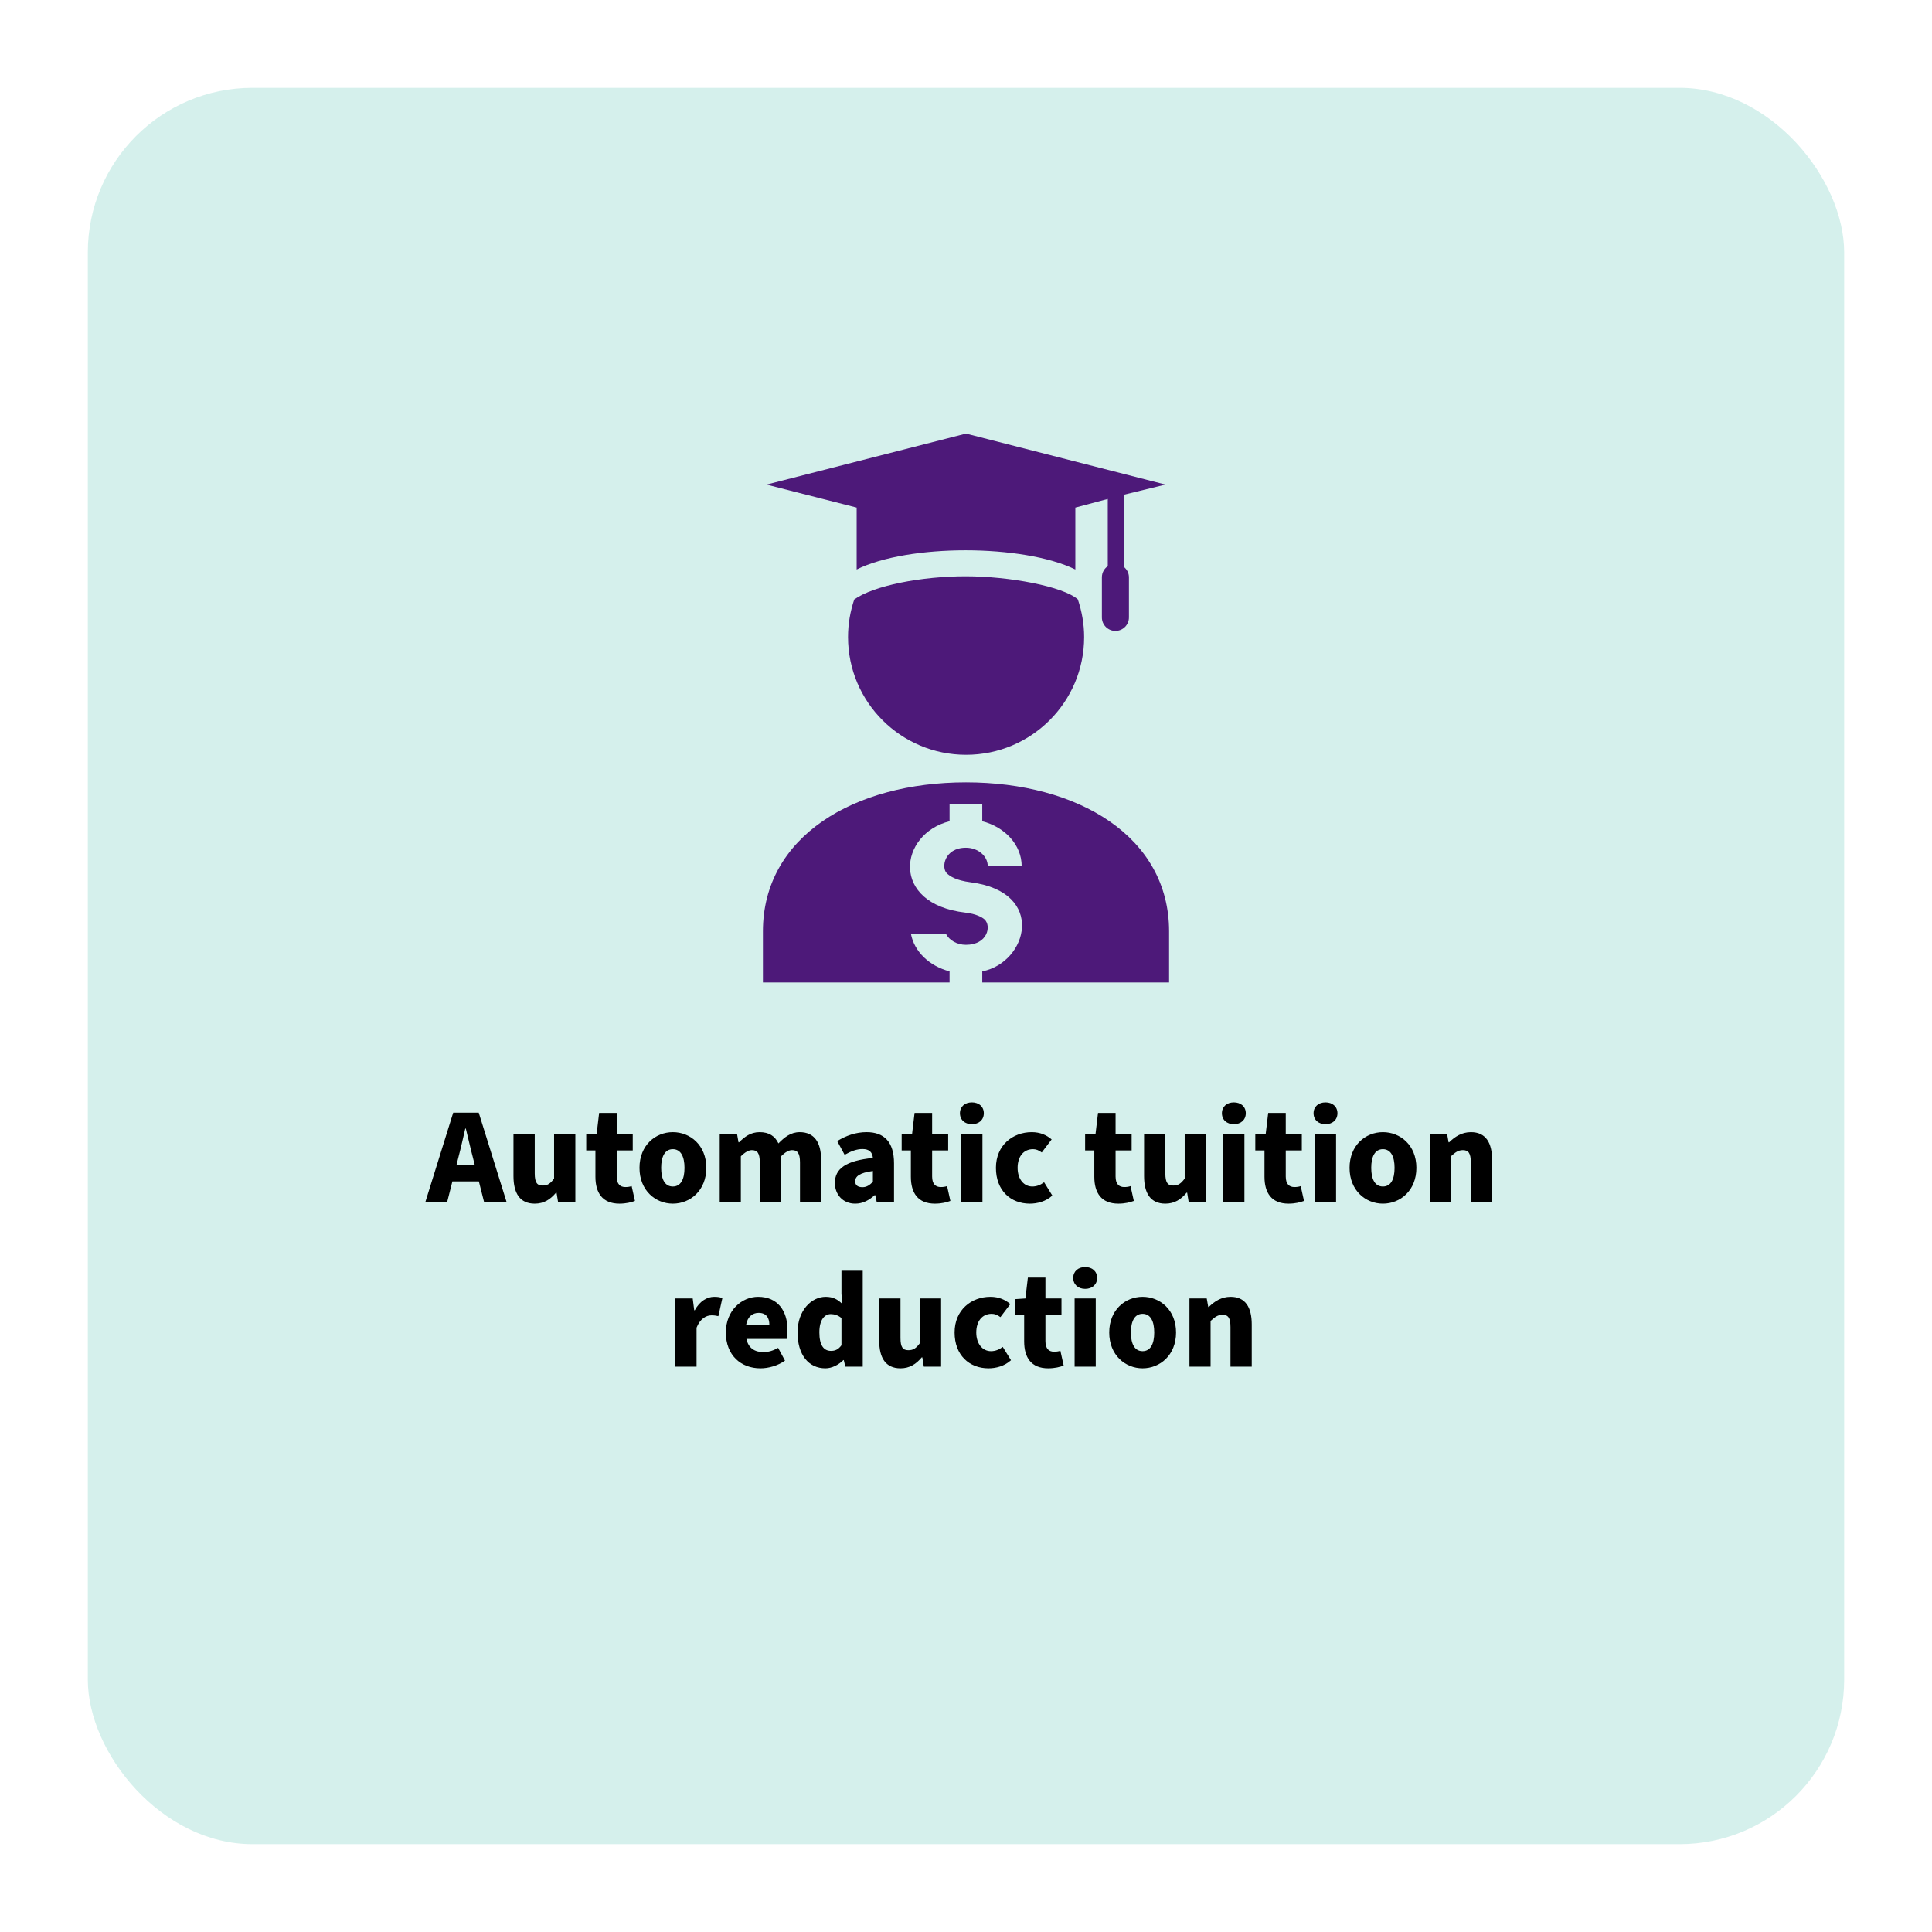
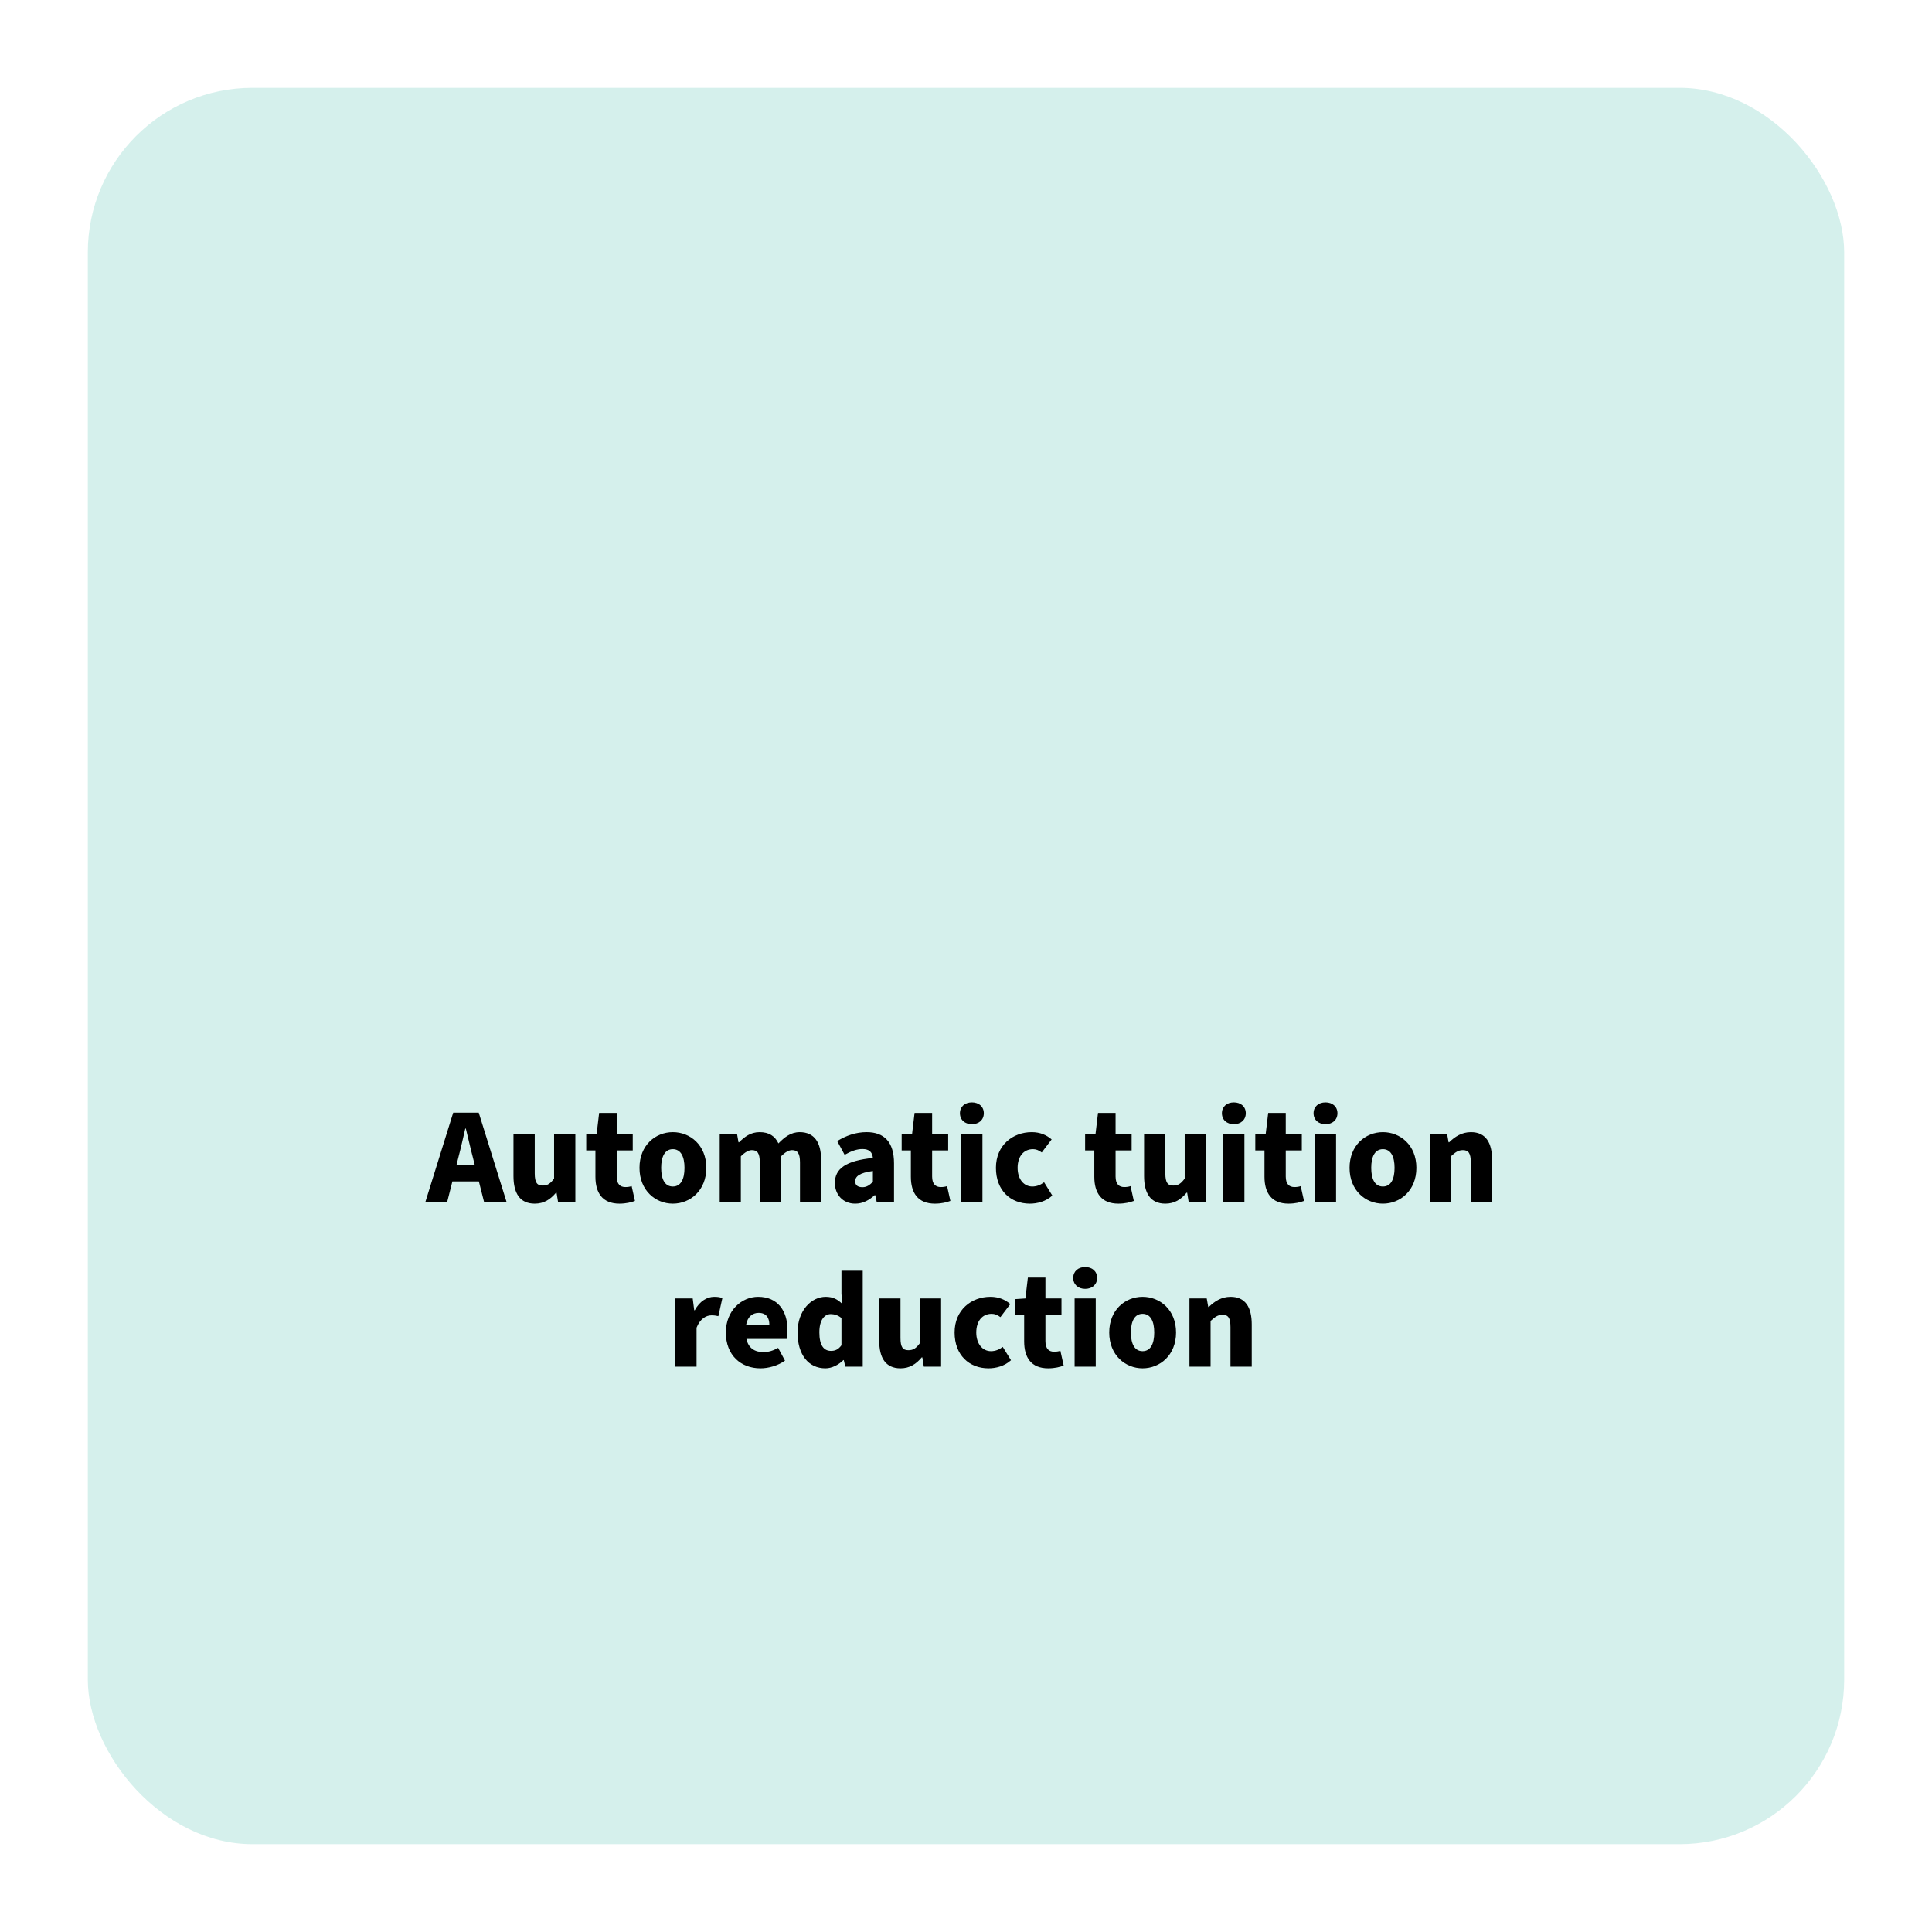
<svg xmlns="http://www.w3.org/2000/svg" width="352" height="352" viewBox="0 0 352 352" fill="none">
  <g filter="url(#filter0_d_92_244)">
    <rect x="16" y="12" width="320" height="320" rx="30" fill="#D5F0EC" />
  </g>
  <path d="M83.522 210.85L83.172 212.25H86.497L86.147 210.85C85.722 209.25 85.297 207.325 84.872 205.625H84.772C84.372 207.325 83.947 209.25 83.522 210.85ZM77.497 219L82.572 202.725H87.222L92.297 219H88.197L87.247 215.25H82.422L81.472 219H77.497ZM97.427 219.3C94.702 219.3 93.552 217.375 93.552 214.275V206.575H97.427V213.775C97.427 215.5 97.877 216 98.877 216C99.752 216 100.277 215.65 100.952 214.725V206.575H104.827V219H101.677L101.402 217.3H101.302C100.277 218.525 99.102 219.3 97.427 219.3ZM112.858 219.3C109.758 219.3 108.483 217.325 108.483 214.4V209.6H106.808V206.7L108.708 206.575L109.158 202.775H112.358V206.575H115.283V209.6H112.358V214.35C112.358 215.75 113.008 216.275 113.933 216.275C114.333 216.275 114.758 216.225 115.083 216.1L115.683 218.8C115.033 219.05 114.083 219.3 112.858 219.3ZM122.587 219.3C119.437 219.3 116.512 216.9 116.512 212.775C116.512 208.65 119.437 206.275 122.587 206.275C125.762 206.275 128.687 208.65 128.687 212.775C128.687 216.9 125.762 219.3 122.587 219.3ZM122.587 216.175C124.037 216.175 124.712 214.85 124.712 212.775C124.712 210.725 124.037 209.375 122.587 209.375C121.137 209.375 120.462 210.725 120.462 212.775C120.462 214.85 121.137 216.175 122.587 216.175ZM131.128 219V206.575H134.278L134.553 208.125H134.653C135.653 207.125 136.753 206.275 138.403 206.275C140.128 206.275 141.203 207 141.828 208.325C142.903 207.225 144.053 206.275 145.703 206.275C148.403 206.275 149.603 208.2 149.603 211.3V219H145.753V211.8C145.753 210.075 145.278 209.55 144.303 209.55C143.703 209.55 143.053 209.925 142.303 210.675V219H138.428V211.8C138.428 210.075 137.978 209.55 136.978 209.55C136.403 209.55 135.728 209.925 134.978 210.675V219H131.128ZM155.811 219.3C153.536 219.3 152.111 217.6 152.111 215.525C152.111 212.9 154.136 211.475 159.036 210.975C158.936 209.95 158.411 209.35 157.136 209.35C156.136 209.35 155.136 209.7 153.886 210.4L152.536 207.9C154.161 206.9 155.936 206.275 157.886 206.275C161.086 206.275 162.886 208.05 162.886 211.95V219H159.736L159.461 217.75H159.361C158.336 218.675 157.211 219.3 155.811 219.3ZM157.136 216.3C157.911 216.3 158.436 215.925 159.036 215.325V213.35C156.561 213.675 155.811 214.35 155.811 215.225C155.811 215.95 156.286 216.3 157.136 216.3ZM170.329 219.3C167.229 219.3 165.954 217.325 165.954 214.4V209.6H164.279V206.7L166.179 206.575L166.629 202.775H169.829V206.575H172.754V209.6H169.829V214.35C169.829 215.75 170.479 216.275 171.404 216.275C171.804 216.275 172.229 216.225 172.554 216.1L173.154 218.8C172.504 219.05 171.554 219.3 170.329 219.3ZM175.146 219V206.575H178.996V219H175.146ZM177.071 204.825C175.796 204.825 174.896 204.05 174.896 202.825C174.896 201.625 175.796 200.85 177.071 200.85C178.346 200.85 179.246 201.625 179.246 202.825C179.246 204.05 178.346 204.825 177.071 204.825ZM187.628 219.3C184.128 219.3 181.453 216.9 181.453 212.775C181.453 208.65 184.528 206.275 187.978 206.275C189.503 206.275 190.678 206.8 191.603 207.6L189.803 209.975C189.228 209.55 188.753 209.375 188.203 209.375C186.478 209.375 185.403 210.725 185.403 212.775C185.403 214.85 186.553 216.175 188.078 216.175C188.903 216.175 189.603 215.875 190.228 215.4L191.728 217.825C190.528 218.925 188.953 219.3 187.628 219.3ZM203.752 219.3C200.652 219.3 199.377 217.325 199.377 214.4V209.6H197.702V206.7L199.602 206.575L200.052 202.775H203.252V206.575H206.177V209.6H203.252V214.35C203.252 215.75 203.902 216.275 204.827 216.275C205.227 216.275 205.652 216.225 205.977 216.1L206.577 218.8C205.927 219.05 204.977 219.3 203.752 219.3ZM212.319 219.3C209.594 219.3 208.444 217.375 208.444 214.275V206.575H212.319V213.775C212.319 215.5 212.769 216 213.769 216C214.644 216 215.169 215.65 215.844 214.725V206.575H219.719V219H216.569L216.294 217.3H216.194C215.169 218.525 213.994 219.3 212.319 219.3ZM222.876 219V206.575H226.726V219H222.876ZM224.801 204.825C223.526 204.825 222.626 204.05 222.626 202.825C222.626 201.625 223.526 200.85 224.801 200.85C226.076 200.85 226.976 201.625 226.976 202.825C226.976 204.05 226.076 204.825 224.801 204.825ZM234.758 219.3C231.658 219.3 230.383 217.325 230.383 214.4V209.6H228.708V206.7L230.608 206.575L231.058 202.775H234.258V206.575H237.183V209.6H234.258V214.35C234.258 215.75 234.908 216.275 235.833 216.275C236.233 216.275 236.658 216.225 236.983 216.1L237.583 218.8C236.933 219.05 235.983 219.3 234.758 219.3ZM239.575 219V206.575H243.425V219H239.575ZM241.5 204.825C240.225 204.825 239.325 204.05 239.325 202.825C239.325 201.625 240.225 200.85 241.5 200.85C242.775 200.85 243.675 201.625 243.675 202.825C243.675 204.05 242.775 204.825 241.5 204.825ZM251.957 219.3C248.807 219.3 245.882 216.9 245.882 212.775C245.882 208.65 248.807 206.275 251.957 206.275C255.132 206.275 258.057 208.65 258.057 212.775C258.057 216.9 255.132 219.3 251.957 219.3ZM251.957 216.175C253.407 216.175 254.082 214.85 254.082 212.775C254.082 210.725 253.407 209.375 251.957 209.375C250.507 209.375 249.832 210.725 249.832 212.775C249.832 214.85 250.507 216.175 251.957 216.175ZM260.498 219V206.575H263.648L263.923 208.125H264.023C265.048 207.125 266.298 206.275 267.998 206.275C270.698 206.275 271.848 208.2 271.848 211.3V219H267.973V211.8C267.973 210.075 267.523 209.55 266.523 209.55C265.648 209.55 265.123 209.975 264.348 210.675V219H260.498ZM123.059 249V236.575H126.209L126.484 238.725H126.584C127.484 237.05 128.859 236.275 130.109 236.275C130.834 236.275 131.259 236.35 131.609 236.525L130.884 239.8C130.434 239.7 130.159 239.65 129.609 239.65C128.684 239.65 127.559 240.25 126.909 241.9V249H123.059ZM138.547 249.3C134.997 249.3 132.247 246.925 132.247 242.775C132.247 238.75 135.147 236.275 138.122 236.275C141.722 236.275 143.472 238.875 143.472 242.25C143.472 242.95 143.397 243.6 143.322 243.95H135.997C136.347 245.625 137.522 246.35 139.097 246.35C139.997 246.35 140.897 246.075 141.772 245.575L143.022 247.9C141.722 248.825 140.022 249.3 138.547 249.3ZM135.947 241.35H140.172C140.172 240.125 139.622 239.2 138.222 239.2C137.122 239.2 136.197 239.9 135.947 241.35ZM150.385 249.3C147.31 249.3 145.31 246.825 145.31 242.775C145.31 238.725 147.86 236.275 150.435 236.275C151.81 236.275 152.635 236.775 153.435 237.55L153.31 235.7V231.525H157.185V249H154.01L153.735 247.8H153.66C152.785 248.675 151.56 249.3 150.385 249.3ZM151.41 246.125C152.16 246.125 152.735 245.875 153.31 245.1V240.15C152.71 239.625 151.985 239.425 151.36 239.425C150.26 239.425 149.285 240.425 149.285 242.75C149.285 245.125 150.085 246.125 151.41 246.125ZM164.065 249.3C161.34 249.3 160.19 247.375 160.19 244.275V236.575H164.065V243.775C164.065 245.5 164.515 246 165.515 246C166.39 246 166.915 245.65 167.59 244.725V236.575H171.465V249H168.315L168.04 247.3H167.94C166.915 248.525 165.74 249.3 164.065 249.3ZM180.096 249.3C176.596 249.3 173.921 246.9 173.921 242.775C173.921 238.65 176.996 236.275 180.446 236.275C181.971 236.275 183.146 236.8 184.071 237.6L182.271 239.975C181.696 239.55 181.221 239.375 180.671 239.375C178.946 239.375 177.871 240.725 177.871 242.775C177.871 244.85 179.021 246.175 180.546 246.175C181.371 246.175 182.071 245.875 182.696 245.4L184.196 247.825C182.996 248.925 181.421 249.3 180.096 249.3ZM190.971 249.3C187.871 249.3 186.596 247.325 186.596 244.4V239.6H184.921V236.7L186.821 236.575L187.271 232.775H190.471V236.575H193.396V239.6H190.471V244.35C190.471 245.75 191.121 246.275 192.046 246.275C192.446 246.275 192.871 246.225 193.196 246.1L193.796 248.8C193.146 249.05 192.196 249.3 190.971 249.3ZM195.788 249V236.575H199.638V249H195.788ZM197.713 234.825C196.438 234.825 195.538 234.05 195.538 232.825C195.538 231.625 196.438 230.85 197.713 230.85C198.988 230.85 199.888 231.625 199.888 232.825C199.888 234.05 198.988 234.825 197.713 234.825ZM208.17 249.3C205.02 249.3 202.095 246.9 202.095 242.775C202.095 238.65 205.02 236.275 208.17 236.275C211.345 236.275 214.27 238.65 214.27 242.775C214.27 246.9 211.345 249.3 208.17 249.3ZM208.17 246.175C209.62 246.175 210.295 244.85 210.295 242.775C210.295 240.725 209.62 239.375 208.17 239.375C206.72 239.375 206.045 240.725 206.045 242.775C206.045 244.85 206.72 246.175 208.17 246.175ZM216.711 249V236.575H219.861L220.136 238.125H220.236C221.261 237.125 222.511 236.275 224.211 236.275C226.911 236.275 228.061 238.2 228.061 241.3V249H224.186V241.8C224.186 240.075 223.736 239.55 222.736 239.55C221.861 239.55 221.336 239.975 220.561 240.675V249H216.711Z" fill="black" />
  <g clip-path="url(#clip0_92_244)">
    <path d="M155.641 109.217C154.915 111.373 154.507 113.665 154.507 116.063C154.507 127.914 164.135 137.519 176.015 137.519C187.895 137.519 197.523 127.914 197.523 116.063C197.523 113.665 197.1 111.358 196.374 109.202C193.669 106.835 183.89 104.995 175.94 104.995C167.944 104.995 159.208 106.669 155.641 109.217Z" fill="#4D1979" />
-     <path d="M204.732 90.143L212.35 88.288L176 79L139.65 88.288L156.079 92.48V103.759C160.78 101.422 168.352 100.261 175.924 100.261C183.497 100.261 191.19 101.437 195.921 103.759V92.48L201.83 90.912V103.156C201.181 103.593 200.757 104.347 200.757 105.176V112.489C200.757 113.846 201.861 114.947 203.221 114.947C204.581 114.947 205.685 113.846 205.685 112.489V105.191C205.685 104.407 205.307 103.714 204.732 103.261H204.748V90.143H204.732Z" fill="#4D1979" />
-     <path d="M213 169.697C213 152.432 196.435 142.54 176 142.54C155.565 142.54 139 152.432 139 169.697V179H173.007V176.979C169.35 176.03 166.569 173.391 165.964 170.134H172.342C172.947 171.31 174.353 172.139 175.985 172.139C179.96 172.139 180.655 168.686 179.371 167.51C178.917 167.103 177.814 166.5 175.894 166.274C162.049 164.676 163.788 151.919 173.007 149.627V146.566H178.962V149.627C183.119 150.698 186.142 153.955 186.142 157.8H179.96C179.96 155.96 178.176 154.452 175.985 154.452C172.01 154.452 171.42 158.162 172.554 159.157C173.068 159.609 174.065 160.393 176.877 160.755C190.691 162.549 187.23 175.366 178.962 176.979V179H213V169.697Z" fill="#4D1979" />
+     <path d="M213 169.697C213 152.432 196.435 142.54 176 142.54C155.565 142.54 139 152.432 139 169.697V179H173.007V176.979C169.35 176.03 166.569 173.391 165.964 170.134H172.342C179.96 172.139 180.655 168.686 179.371 167.51C178.917 167.103 177.814 166.5 175.894 166.274C162.049 164.676 163.788 151.919 173.007 149.627V146.566H178.962V149.627C183.119 150.698 186.142 153.955 186.142 157.8H179.96C179.96 155.96 178.176 154.452 175.985 154.452C172.01 154.452 171.42 158.162 172.554 159.157C173.068 159.609 174.065 160.393 176.877 160.755C190.691 162.549 187.23 175.366 178.962 176.979V179H213V169.697Z" fill="#4D1979" />
  </g>
  <defs>
    <filter id="filter0_d_92_244" x="0" y="0" width="352" height="352" filterUnits="userSpaceOnUse" color-interpolation-filters="sRGB">
      <feFlood flood-opacity="0" result="BackgroundImageFix" />
      <feColorMatrix in="SourceAlpha" type="matrix" values="0 0 0 0 0 0 0 0 0 0 0 0 0 0 0 0 0 0 127 0" result="hardAlpha" />
      <feOffset dy="4" />
      <feGaussianBlur stdDeviation="8" />
      <feComposite in2="hardAlpha" operator="out" />
      <feColorMatrix type="matrix" values="0 0 0 0 0.086 0 0 0 0 0.086 0 0 0 0 0.086 0 0 0 0.25 0" />
      <feBlend mode="normal" in2="BackgroundImageFix" result="effect1_dropShadow_92_244" />
      <feBlend mode="normal" in="SourceGraphic" in2="effect1_dropShadow_92_244" result="shape" />
    </filter>
    <clipPath id="clip0_92_244">
-       <rect width="74" height="100" fill="white" transform="translate(139 79)" />
-     </clipPath>
+       </clipPath>
  </defs>
</svg>